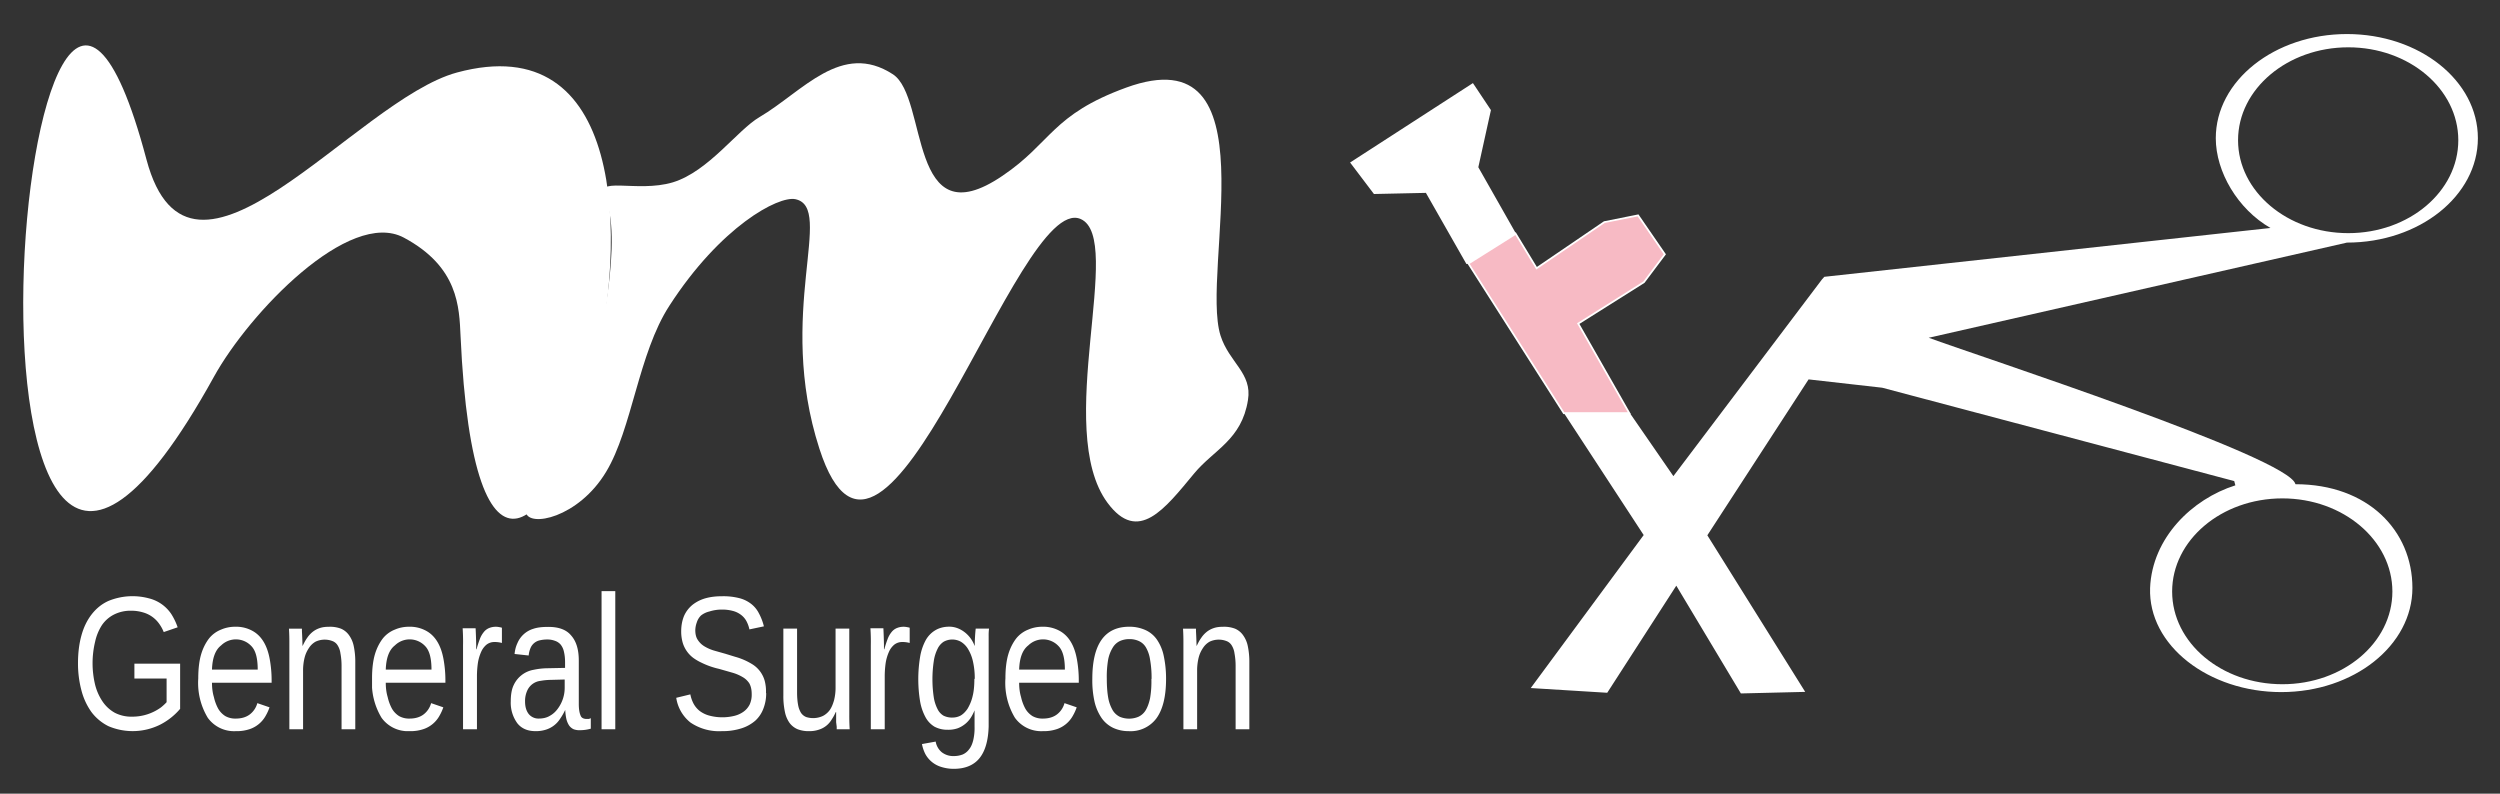
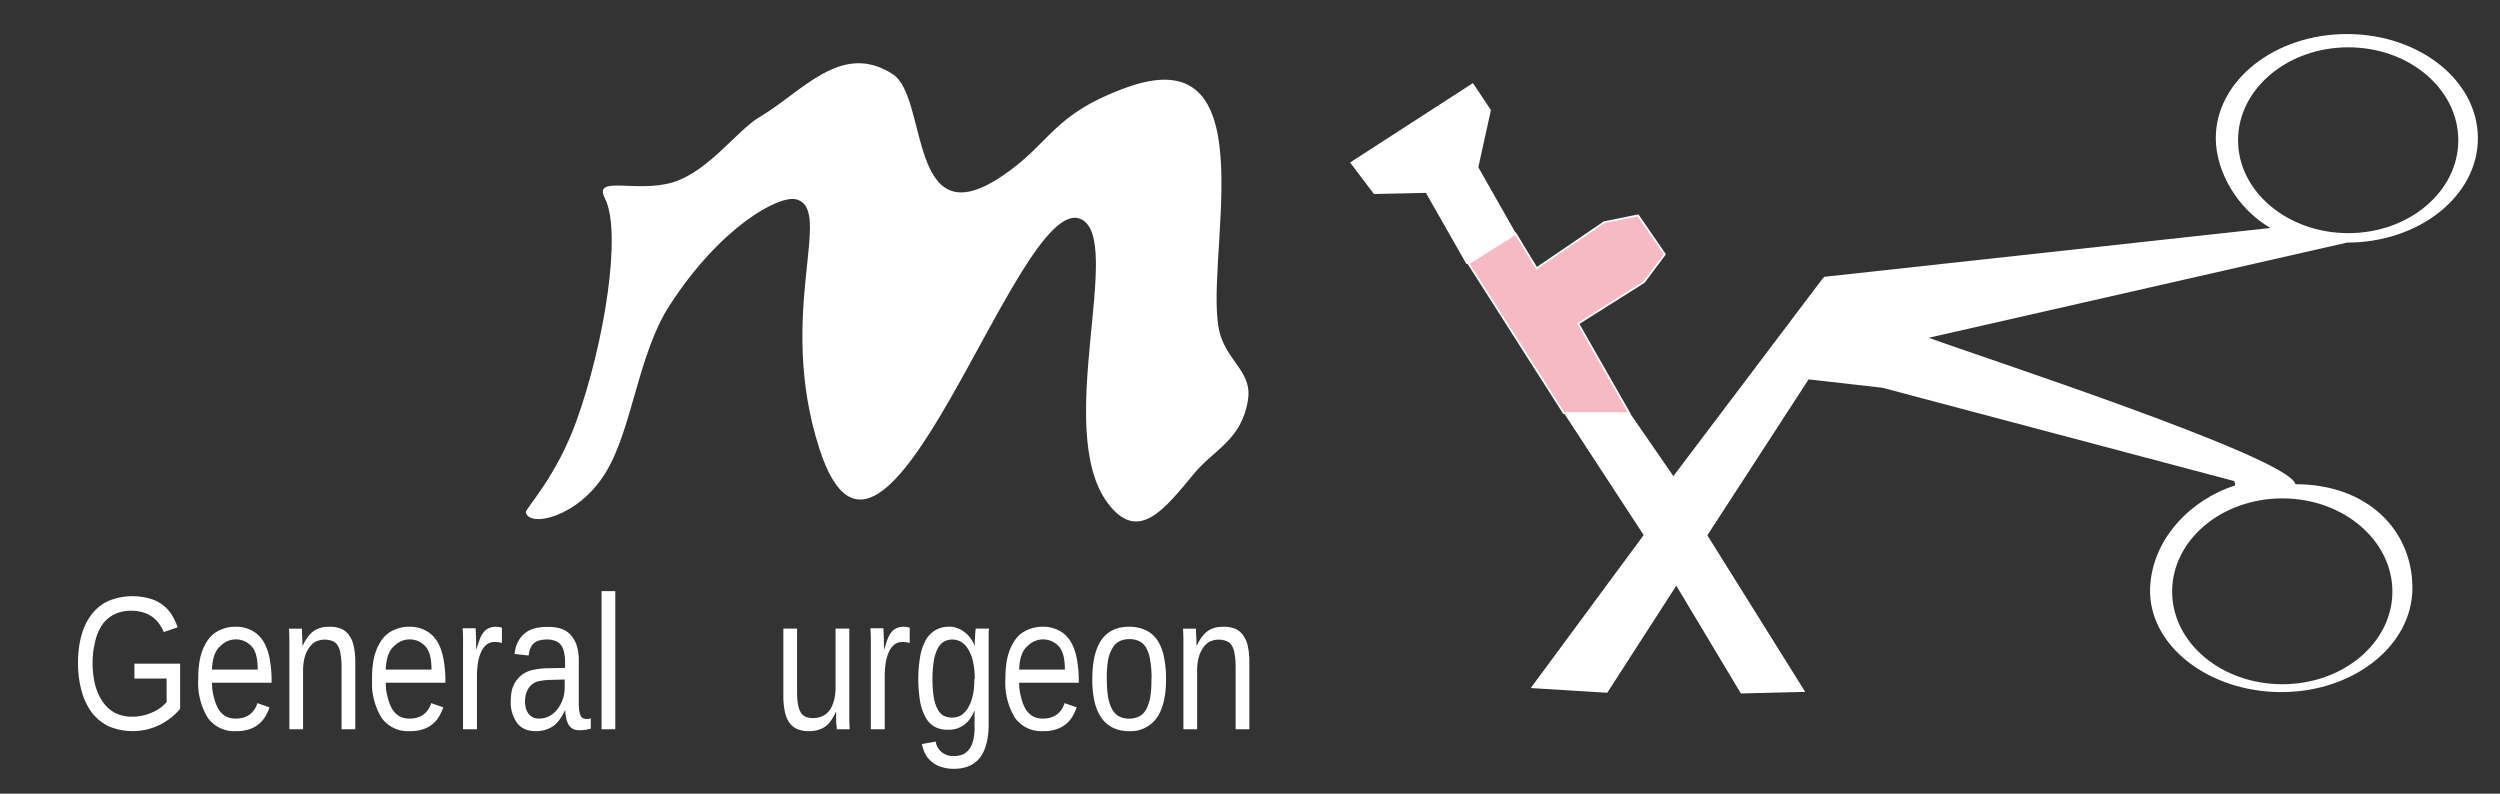
<svg xmlns="http://www.w3.org/2000/svg" xmlns:xlink="http://www.w3.org/1999/xlink" width="315" height="100">
  <rect width="100%" height="100%" fill="#333333" stroke="none" />
  <g>
    <title>Layer 1</title>
    <g clip-path="url(#a)" id="svg_3" />
    <g data-name="P" id="svg_5">
      <symbol id="b">
        <path d="m0,0.357c0,0.053 0.006,0.102 0.018,0.145c0.012,0.044 0.03,0.08 0.053,0.11c0.024,0.031 0.053,0.055 0.088,0.071a0.332,0.332 0 0 0 0.213,0.014a0.198,0.198 0 0 0 0.118,-0.083a0.327,0.327 0 0 0 0.033,-0.069l-0.073,-0.025a0.208,0.208 0 0 1 -0.025,0.045a0.155,0.155 0 0 1 -0.083,0.058a0.215,0.215 0 0 1 -0.063,0.009a0.193,0.193 0 0 1 -0.09,-0.02a0.17,0.17 0 0 1 -0.063,-0.055a0.264,0.264 0 0 1 -0.036,-0.087a0.483,0.483 0 0 1 0,-0.227a0.277,0.277 0 0 1 0.04,-0.089a0.187,0.187 0 0 1 0.064,-0.058a0.19,0.19 0 0 1 0.09,-0.02a0.256,0.256 0 0 1 0.152,0.049c0.011,0.009 0.021,0.018 0.029,0.027l0,0.124l-0.169,0l0,0.078l0.24,0l0,-0.237a0.34,0.34 0 0 0 -0.103,-0.082a0.324,0.324 0 0 0 -0.273,-0.009a0.252,0.252 0 0 0 -0.09,0.075a0.344,0.344 0 0 0 -0.052,0.113a0.55,0.55 0 0 0 -0.018,0.143z" id="svg_6" />
      </symbol>
      <symbol id="c">
        <path d="m0.072,0.255c0,-0.027 0.003,-0.053 0.01,-0.076a0.236,0.236 0 0 1 0.022,-0.06a0.113,0.113 0 0 1 0.038,-0.04a0.106,0.106 0 0 1 0.055,-0.013c0.031,0 0.056,0.008 0.075,0.023a0.111,0.111 0 0 1 0.038,0.058l0.064,-0.022a0.247,0.247 0 0 0 -0.02,-0.044a0.151,0.151 0 0 0 -0.083,-0.07a0.213,0.213 0 0 0 -0.074,-0.011a0.17,0.17 0 0 0 -0.147,0.07a0.354,0.354 0 0 0 -0.05,0.207c0,0.05 0.005,0.092 0.015,0.126c0.01,0.034 0.025,0.062 0.042,0.084a0.153,0.153 0 0 0 0.063,0.046c0.023,0.01 0.048,0.015 0.075,0.015a0.178,0.178 0 0 0 0.09,-0.022c0.047,-0.026 0.077,-0.076 0.09,-0.148a0.623,0.623 0 0 0 0.01,-0.11l0,-0.014l-0.313,0m0.24,0.068c0,0.059 -0.01,0.1 -0.033,0.124a0.111,0.111 0 0 1 -0.159,0.004c-0.031,-0.024 -0.046,-0.067 -0.048,-0.127l0.24,0l0,-0.001z" id="svg_7" />
      </symbol>
      <symbol id="d">
        <path d="m0.276,0l0,0.335a0.356,0.356 0 0 1 -0.006,0.064a0.103,0.103 0 0 1 -0.015,0.042a0.054,0.054 0 0 1 -0.027,0.022a0.113,0.113 0 0 1 -0.088,-0.003a0.099,0.099 0 0 1 -0.035,-0.033a0.159,0.159 0 0 1 -0.023,-0.051a0.28,0.28 0 0 1 -0.008,-0.07l0,-0.306l-0.072,0l0,0.45a1.149,1.149 0 0 1 -0.002,0.078l0.068,0l0,-0.013a2.308,2.308 0 0 0 0.003,-0.077l0.001,0c0.007,0.015 0.015,0.03 0.023,0.041a0.14,0.14 0 0 0 0.029,0.032a0.12,0.12 0 0 0 0.037,0.02c0.014,0.005 0.031,0.007 0.05,0.007a0.161,0.161 0 0 0 0.062,-0.01a0.1,0.1 0 0 0 0.042,-0.034a0.147,0.147 0 0 0 0.025,-0.058a0.392,0.392 0 0 0 0.008,-0.084l0,-0.352l-0.072,0z" id="svg_8" />
      </symbol>
      <symbol id="e">
        <path d="m0.002,0l0,0.439a1.097,1.097 0 0 1 -0.002,0.091l0.068,0a2.59,2.59 0 0 0 0.003,-0.087l0,-0.023l0.002,0a0.51,0.51 0 0 0 0.017,0.053a0.125,0.125 0 0 0 0.02,0.036a0.07,0.07 0 0 0 0.028,0.022a0.093,0.093 0 0 0 0.055,0.005a0.095,0.095 0 0 0 0.013,-0.003l0,-0.08a0.14,0.14 0 0 1 -0.039,0.005a0.067,0.067 0 0 1 -0.042,-0.014a0.102,0.102 0 0 1 -0.028,-0.038a0.23,0.23 0 0 1 -0.017,-0.058a0.502,0.502 0 0 1 -0.005,-0.073l0,-0.275l-0.073,0z" id="svg_9" />
      </symbol>
      <symbol id="f">
        <path d="m0.13,0c-0.042,0 -0.074,0.014 -0.096,0.042a0.183,0.183 0 0 0 -0.034,0.115c0,0.035 0.005,0.064 0.016,0.086a0.142,0.142 0 0 0 0.104,0.079a0.37,0.37 0 0 0 0.067,0.008l0.098,0.002l0,0.029c0,0.022 -0.002,0.039 -0.006,0.056a0.09,0.09 0 0 1 -0.017,0.037a0.067,0.067 0 0 1 -0.03,0.02a0.11,0.11 0 0 1 -0.04,0.007a0.165,0.165 0 0 1 -0.038,-0.004a0.068,0.068 0 0 1 -0.05,-0.04a0.13,0.13 0 0 1 -0.01,-0.04l-0.074,0.008c0.002,0.021 0.007,0.04 0.015,0.057a0.132,0.132 0 0 0 0.083,0.075c0.02,0.007 0.046,0.01 0.075,0.01c0.055,0.001 0.097,-0.013 0.123,-0.044c0.028,-0.031 0.041,-0.075 0.041,-0.133l0,-0.227c0,-0.026 0.003,-0.046 0.009,-0.06c0.004,-0.013 0.016,-0.019 0.032,-0.019l0.012,0l0.01,0.004l0,-0.055a0.205,0.205 0 0 0 -0.054,-0.008a0.088,0.088 0 0 0 -0.036,0.005a0.06,0.06 0 0 0 -0.024,0.02a0.11,0.11 0 0 0 -0.014,0.033a0.258,0.258 0 0 0 -0.006,0.047l-0.001,0a0.307,0.307 0 0 0 -0.026,-0.045a0.136,0.136 0 0 0 -0.074,-0.057a0.17,0.17 0 0 0 -0.055,-0.008m0.016,0.066c0.024,0 0.044,0.005 0.06,0.015c0.018,0.01 0.032,0.024 0.043,0.04a0.183,0.183 0 0 1 0.034,0.106l0,0.044l-0.076,-0.002a0.31,0.31 0 0 1 -0.05,-0.005a0.087,0.087 0 0 1 -0.07,-0.05a0.132,0.132 0 0 1 -0.012,-0.058c0,-0.029 0.007,-0.051 0.02,-0.067a0.066,0.066 0 0 1 0.051,-0.023z" id="svg_10" />
      </symbol>
      <symbol id="g">
        <path d="m0,0l0,0.725l0.072,0l0,-0.725l-0.072,0z" id="svg_11" />
      </symbol>
      <symbol id="h">
-         <path d="m0,0z" id="svg_12" />
-       </symbol>
+         </symbol>
      <symbol id="i">
-         <path d="m0.472,0.2a0.22,0.22 0 0 0 -0.014,-0.08a0.164,0.164 0 0 0 -0.042,-0.064a0.205,0.205 0 0 0 -0.073,-0.041a0.325,0.325 0 0 0 -0.104,-0.015a0.267,0.267 0 0 0 -0.164,0.045a0.204,0.204 0 0 0 -0.075,0.13l0.074,0.018a0.177,0.177 0 0 1 0.017,-0.049a0.126,0.126 0 0 1 0.032,-0.038a0.149,0.149 0 0 1 0.049,-0.024a0.266,0.266 0 0 1 0.132,-0.002a0.14,0.14 0 0 1 0.049,0.022c0.014,0.01 0.024,0.022 0.032,0.037a0.123,0.123 0 0 1 0.011,0.056c0,0.022 -0.004,0.04 -0.012,0.055a0.101,0.101 0 0 1 -0.036,0.034a0.226,0.226 0 0 1 -0.054,0.023l-0.07,0.02a0.408,0.408 0 0 0 -0.093,0.033a0.26,0.26 0 0 0 -0.041,0.024a0.155,0.155 0 0 0 -0.056,0.08a0.213,0.213 0 0 0 -0.008,0.06c0,0.032 0.006,0.06 0.016,0.083a0.156,0.156 0 0 0 0.046,0.058c0.02,0.015 0.042,0.026 0.068,0.033c0.026,0.007 0.054,0.01 0.085,0.01a0.339,0.339 0 0 0 0.09,-0.01a0.169,0.169 0 0 0 0.062,-0.03a0.145,0.145 0 0 0 0.041,-0.05a0.285,0.285 0 0 0 0.026,-0.068l-0.076,-0.016a0.163,0.163 0 0 1 -0.016,0.044a0.102,0.102 0 0 1 -0.029,0.033a0.12,0.12 0 0 1 -0.042,0.02a0.215,0.215 0 0 1 -0.057,0.007a0.214,0.214 0 0 1 -0.066,-0.01a0.112,0.112 0 0 1 -0.044,-0.021a0.086,0.086 0 0 1 -0.022,-0.036a0.128,0.128 0 0 1 -0.008,-0.041c0,-0.02 0.004,-0.038 0.013,-0.051a0.106,0.106 0 0 1 0.035,-0.034a0.219,0.219 0 0 1 0.05,-0.022l0.06,-0.017l0.052,-0.016a0.341,0.341 0 0 0 0.094,-0.042a0.15,0.15 0 0 0 0.06,-0.083a0.218,0.218 0 0 0 0.007,-0.065l0.001,0z" id="svg_13" />
-       </symbol>
+         </symbol>
      <symbol id="j">
        <path d="m0.072,0.538l0,-0.335c0,-0.026 0.002,-0.047 0.005,-0.063a0.12,0.12 0 0 1 0.015,-0.043a0.06,0.06 0 0 1 0.028,-0.023a0.121,0.121 0 0 1 0.088,0.006a0.104,0.104 0 0 1 0.035,0.03c0.01,0.014 0.017,0.031 0.023,0.052a0.27,0.27 0 0 1 0.008,0.07l0,0.306l0.072,0l0,-0.45a1.198,1.198 0 0 1 0.002,-0.078l-0.068,0l0,0.013l-0.003,0.024l0,0.053l-0.002,0a0.264,0.264 0 0 0 -0.022,-0.04a0.118,0.118 0 0 0 -0.066,-0.052a0.15,0.15 0 0 0 -0.05,-0.008a0.161,0.161 0 0 0 -0.062,0.01a0.102,0.102 0 0 0 -0.043,0.034a0.151,0.151 0 0 0 -0.024,0.058a0.395,0.395 0 0 0 -0.008,0.084l0,0.352l0.072,0z" id="svg_14" />
      </symbol>
      <symbol id="k">
        <path d="m0.185,0a0.215,0.215 0 0 0 -0.066,0.01a0.141,0.141 0 0 0 -0.083,0.067a0.194,0.194 0 0 0 -0.018,0.053l0.072,0.013a0.092,0.092 0 0 1 0.032,-0.056a0.098,0.098 0 0 1 0.065,-0.02c0.016,0 0.03,0.003 0.044,0.008a0.082,0.082 0 0 1 0.034,0.027c0.01,0.012 0.017,0.028 0.022,0.048a0.28,0.28 0 0 1 0.007,0.072l0,0.085a0.226,0.226 0 0 0 -0.02,-0.039a0.142,0.142 0 0 0 -0.068,-0.055a0.147,0.147 0 0 0 -0.052,-0.008a0.143,0.143 0 0 0 -0.07,0.016a0.129,0.129 0 0 0 -0.048,0.051a0.27,0.27 0 0 0 -0.028,0.083a0.72,0.72 0 0 0 0,0.231a0.28,0.28 0 0 0 0.028,0.086a0.14,0.14 0 0 0 0.05,0.054c0.021,0.013 0.046,0.02 0.076,0.02s0.058,-0.012 0.08,-0.029a0.16,0.16 0 0 0 0.052,-0.071l0.001,0a0.855,0.855 0 0 0 0.005,0.09l0.07,0a0.27,0.27 0 0 1 -0.002,-0.04l0,-0.473c-0.002,-0.074 -0.018,-0.13 -0.048,-0.167c-0.029,-0.036 -0.074,-0.056 -0.135,-0.056m0.11,0.472a0.394,0.394 0 0 1 -0.01,0.094a0.213,0.213 0 0 1 -0.026,0.064a0.11,0.11 0 0 1 -0.037,0.037a0.093,0.093 0 0 1 -0.09,0a0.09,0.09 0 0 1 -0.032,-0.037a0.21,0.21 0 0 1 -0.02,-0.065a0.643,0.643 0 0 1 0,-0.19a0.206,0.206 0 0 1 0.02,-0.062a0.081,0.081 0 0 1 0.031,-0.034a0.1,0.1 0 0 1 0.047,-0.01c0.014,0 0.028,0.003 0.042,0.01c0.014,0.008 0.026,0.02 0.037,0.036c0.01,0.017 0.02,0.038 0.026,0.063c0.007,0.026 0.01,0.057 0.01,0.094l0.002,0z" id="svg_15" />
      </symbol>
      <symbol id="l">
        <path d="m0.387,0.274c0,-0.092 -0.017,-0.16 -0.05,-0.206a0.169,0.169 0 0 0 -0.147,-0.068a0.19,0.19 0 0 0 -0.08,0.017a0.157,0.157 0 0 0 -0.06,0.05a0.255,0.255 0 0 0 -0.038,0.086a0.515,0.515 0 0 0 -0.012,0.121c0,0.183 0.065,0.274 0.194,0.274a0.204,0.204 0 0 0 0.086,-0.018a0.147,0.147 0 0 0 0.06,-0.051a0.235,0.235 0 0 0 0.035,-0.085a0.564,0.564 0 0 0 0.012,-0.12m-0.076,0a0.545,0.545 0 0 1 -0.008,0.102a0.18,0.18 0 0 1 -0.022,0.064a0.082,0.082 0 0 1 -0.037,0.033a0.116,0.116 0 0 1 -0.049,0.01a0.12,0.12 0 0 1 -0.05,-0.01a0.087,0.087 0 0 1 -0.038,-0.035a0.187,0.187 0 0 1 -0.024,-0.063a0.535,0.535 0 0 1 -0.007,-0.1c0,-0.042 0.003,-0.076 0.008,-0.103a0.2,0.2 0 0 1 0.024,-0.064a0.09,0.09 0 0 1 0.037,-0.033a0.127,0.127 0 0 1 0.096,0a0.087,0.087 0 0 1 0.038,0.033c0.01,0.016 0.018,0.037 0.024,0.064a0.522,0.522 0 0 1 0.007,0.102l0.001,0z" id="svg_16" />
      </symbol>
      <use xlink:href="#b" transform="matrix(24.009 0 0 -24.009 426.816 386.115)" fill="#ffffff" id="svg_17" y="12.245" x="-17.368" />
      <use xlink:href="#c" transform="matrix(24.009 0 0 -24.009 441.97 386.115)" fill="#ffffff" id="svg_18" y="12.245" x="-17.368" />
      <use xlink:href="#d" transform="matrix(24.009 0 0 -24.009 453.399 385.88)" fill="#ffffff" id="svg_19" y="12.245" x="-17.368" />
      <use xlink:href="#c" transform="matrix(24.009 0 0 -24.009 463.866 386.115)" fill="#ffffff" id="svg_20" y="12.245" x="-17.368" />
      <use xlink:href="#e" transform="matrix(24.009 0 0 -24.009 475.283 385.88)" fill="#ffffff" id="svg_21" y="12.245" x="-17.368" />
      <use xlink:href="#f" transform="matrix(24.009 0 0 -24.009 481.345 386.115)" fill="#ffffff" id="svg_22" y="12.245" x="-17.368" />
      <use xlink:href="#g" transform="matrix(24.009 0 0 -24.009 492.785 385.88)" fill="#ffffff" id="svg_23" y="12.245" x="-17.368" />
      <use xlink:href="#h" transform="matrix(24.009 0 0 -24.009 495.83 385.88)" fill="#ffffff" id="svg_24" y="12.245" x="-17.368" />
      <use xlink:href="#i" transform="matrix(24.009 0 0 -24.009 502.195 386.115)" fill="#ffffff" id="svg_25" y="12.245" x="-17.368" />
      <use xlink:href="#j" transform="matrix(24.009 0 0 -24.009 515.691 386.115)" fill="#ffffff" id="svg_26" y="12.245" x="-17.368" />
      <use xlink:href="#e" transform="matrix(24.009 0 0 -24.009 526.663 385.88)" fill="#ffffff" id="svg_27" y="12.245" x="-17.368" />
      <use xlink:href="#k" transform="matrix(24.009 0 0 -24.009 532.724 390.862)" fill="#ffffff" id="svg_28" y="12.245" x="-17.368" />
      <use xlink:href="#c" transform="matrix(24.009 0 0 -24.009 543.672 386.115)" fill="#ffffff" id="svg_29" y="12.245" x="-17.368" />
      <use xlink:href="#l" transform="matrix(24.009 0 0 -24.009 554.62 386.115)" fill="#ffffff" id="svg_30" y="12.245" x="-17.368" />
      <use xlink:href="#d" transform="matrix(24.009 0 0 -24.009 566.05 385.88)" fill="#ffffff" id="svg_31" y="12.245" x="-17.368" />
    </g>
    <g data-name="Figure" id="svg_32">
-       <path d="m18.458,20.107c5.556,20.835 26.249,-7.483 39.118,-10.97c41.698,-11.282 3.657,103.72 0.454,33.194c-0.17,-3.629 -0.255,-8.703 -7.143,-12.388c-6.889,-3.685 -19.474,9.468 -23.925,17.518c-36.652,66.36 -24.548,-87.874 -8.504,-27.354z" fill="#ffffff" fill-rule="evenodd" id="svg_33" />
      <path d="m112.512,9.364c4.479,2.948 1.842,20.92 13.805,12.784c6.179,-4.167 6.179,-7.682 15.59,-11.112c18.624,-6.775 9.298,23.018 11.877,31.238c1.077,3.402 4.025,4.734 3.459,8.135c-0.794,5.018 -4.281,6.237 -6.775,9.241c-3.714,4.48 -7.059,8.901 -10.914,3.714c-6.888,-9.27 2.211,-33.336 -3.401,-35.773c-8.022,-3.459 -24.775,54.17 -32.91,28.941c-5.528,-17.093 2.012,-30.387 -3.034,-31.436c-2.154,-0.425 -9.411,3.43 -15.874,13.436c-3.911,6.038 -4.677,15.477 -7.965,20.92c-3.487,5.811 -9.779,7.058 -10.12,5.074c-0.056,-0.397 3.884,-4.507 6.378,-11.48c3.544,-9.808 5.755,-23.81 3.6,-28.035c-1.559,-3.005 3.941,-0.652 8.561,-2.04c4.507,-1.39 8.107,-6.577 10.913,-8.22c5.443,-3.205 10.318,-9.61 16.81,-5.387z" fill="#ffffff" fill-rule="evenodd" id="svg_34" />
      <path d="m286.077,28.724c-4.138,-2.38 -6.888,-7.086 -6.888,-11.31c0,-7.257 7.427,-13.124 16.526,-13.124c9.128,0 16.498,5.867 16.498,13.124c0,7.257 -7.37,13.153 -16.498,13.153l-52.696,11.99c5.953,2.212 45.524,15.081 46.205,18.454c9.099,0 14.74,5.811 14.74,13.068c0,7.256 -7.399,13.124 -16.526,13.124c-9.128,0 -16.781,-5.868 -16.526,-13.124c0.255,-6.293 5.272,-11.197 10.743,-12.926l-0.142,-0.539l-44.362,-11.764l-9.269,-1.048l-12.756,19.644l12.331,19.73l-8.107,0.197l-8.136,-13.578l-8.702,13.493l-9.638,-0.595l14.23,-19.276l-10.063,-15.392l8.305,0l5.5,7.966l18.737,-24.804l0.283,-0.31l56.211,-6.153zm0,0zm9.808,-22.762c-7.654,0 -13.89,5.244 -13.89,11.707c0,6.463 6.236,11.707 13.89,11.707c7.654,0 13.861,-5.244 13.861,-11.707c0,-6.463 -6.207,-11.707 -13.861,-11.707zm0,0zm-8.305,56.835c-7.682,0 -13.89,5.272 -13.89,11.735c0,6.463 6.208,11.68 13.89,11.68c7.653,0 13.861,-5.217 13.861,-11.68s-6.208,-11.735 -13.861,-11.735zm-96.549,-33.336l-5.697,3.77l-0.567,0.03l-5.102,-8.959l-6.548,0.142l-3.005,-3.968l15.477,-10.007l2.268,3.402l-1.588,7.2l4.762,8.39z" fill="#ffffff" fill-rule="evenodd" id="svg_35" />
      <path stroke-width="0.227" stroke-miterlimit="3.864" fill="#f7bac4" stroke="#ffffff" d="m190.975,29.461l2.636,4.337l8.532,-5.81l4.252,-0.85l3.374,4.903l-2.637,3.515l-8.277,5.216l6.435,11.282l-8.249,0l-12.019,-18.85l5.953,-3.743z" id="svg_36" />
    </g>
  </g>
</svg>